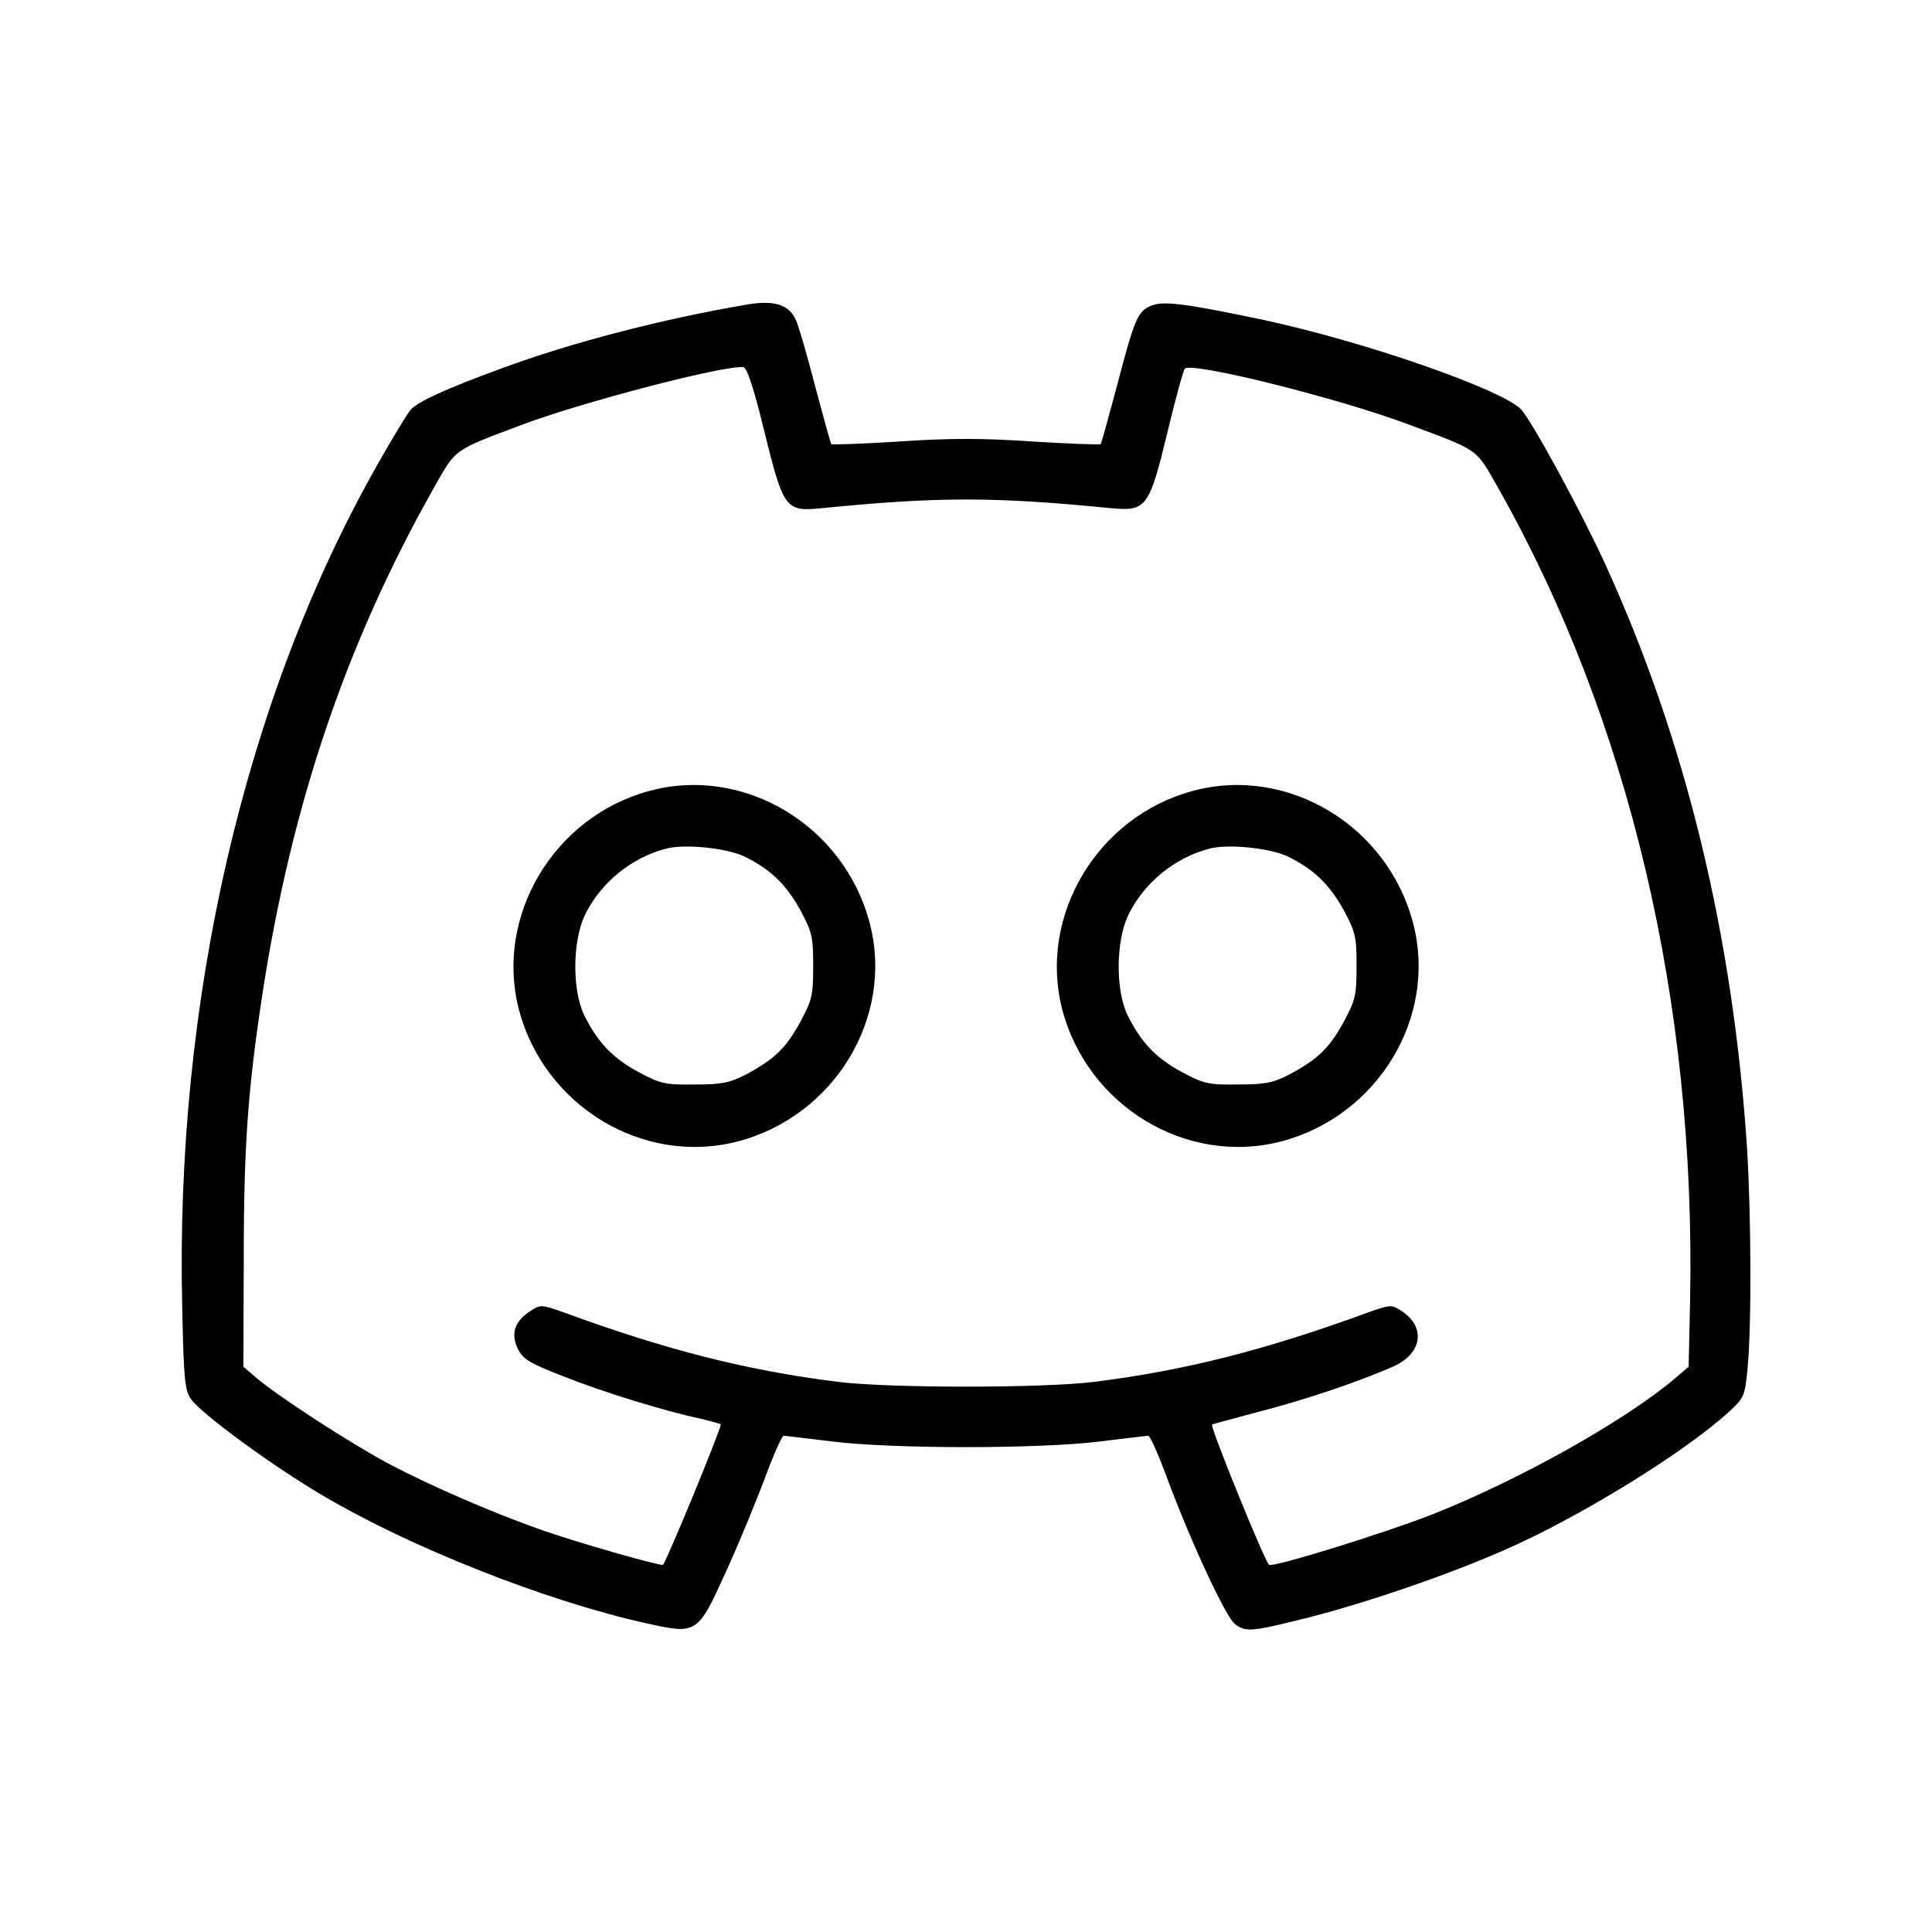
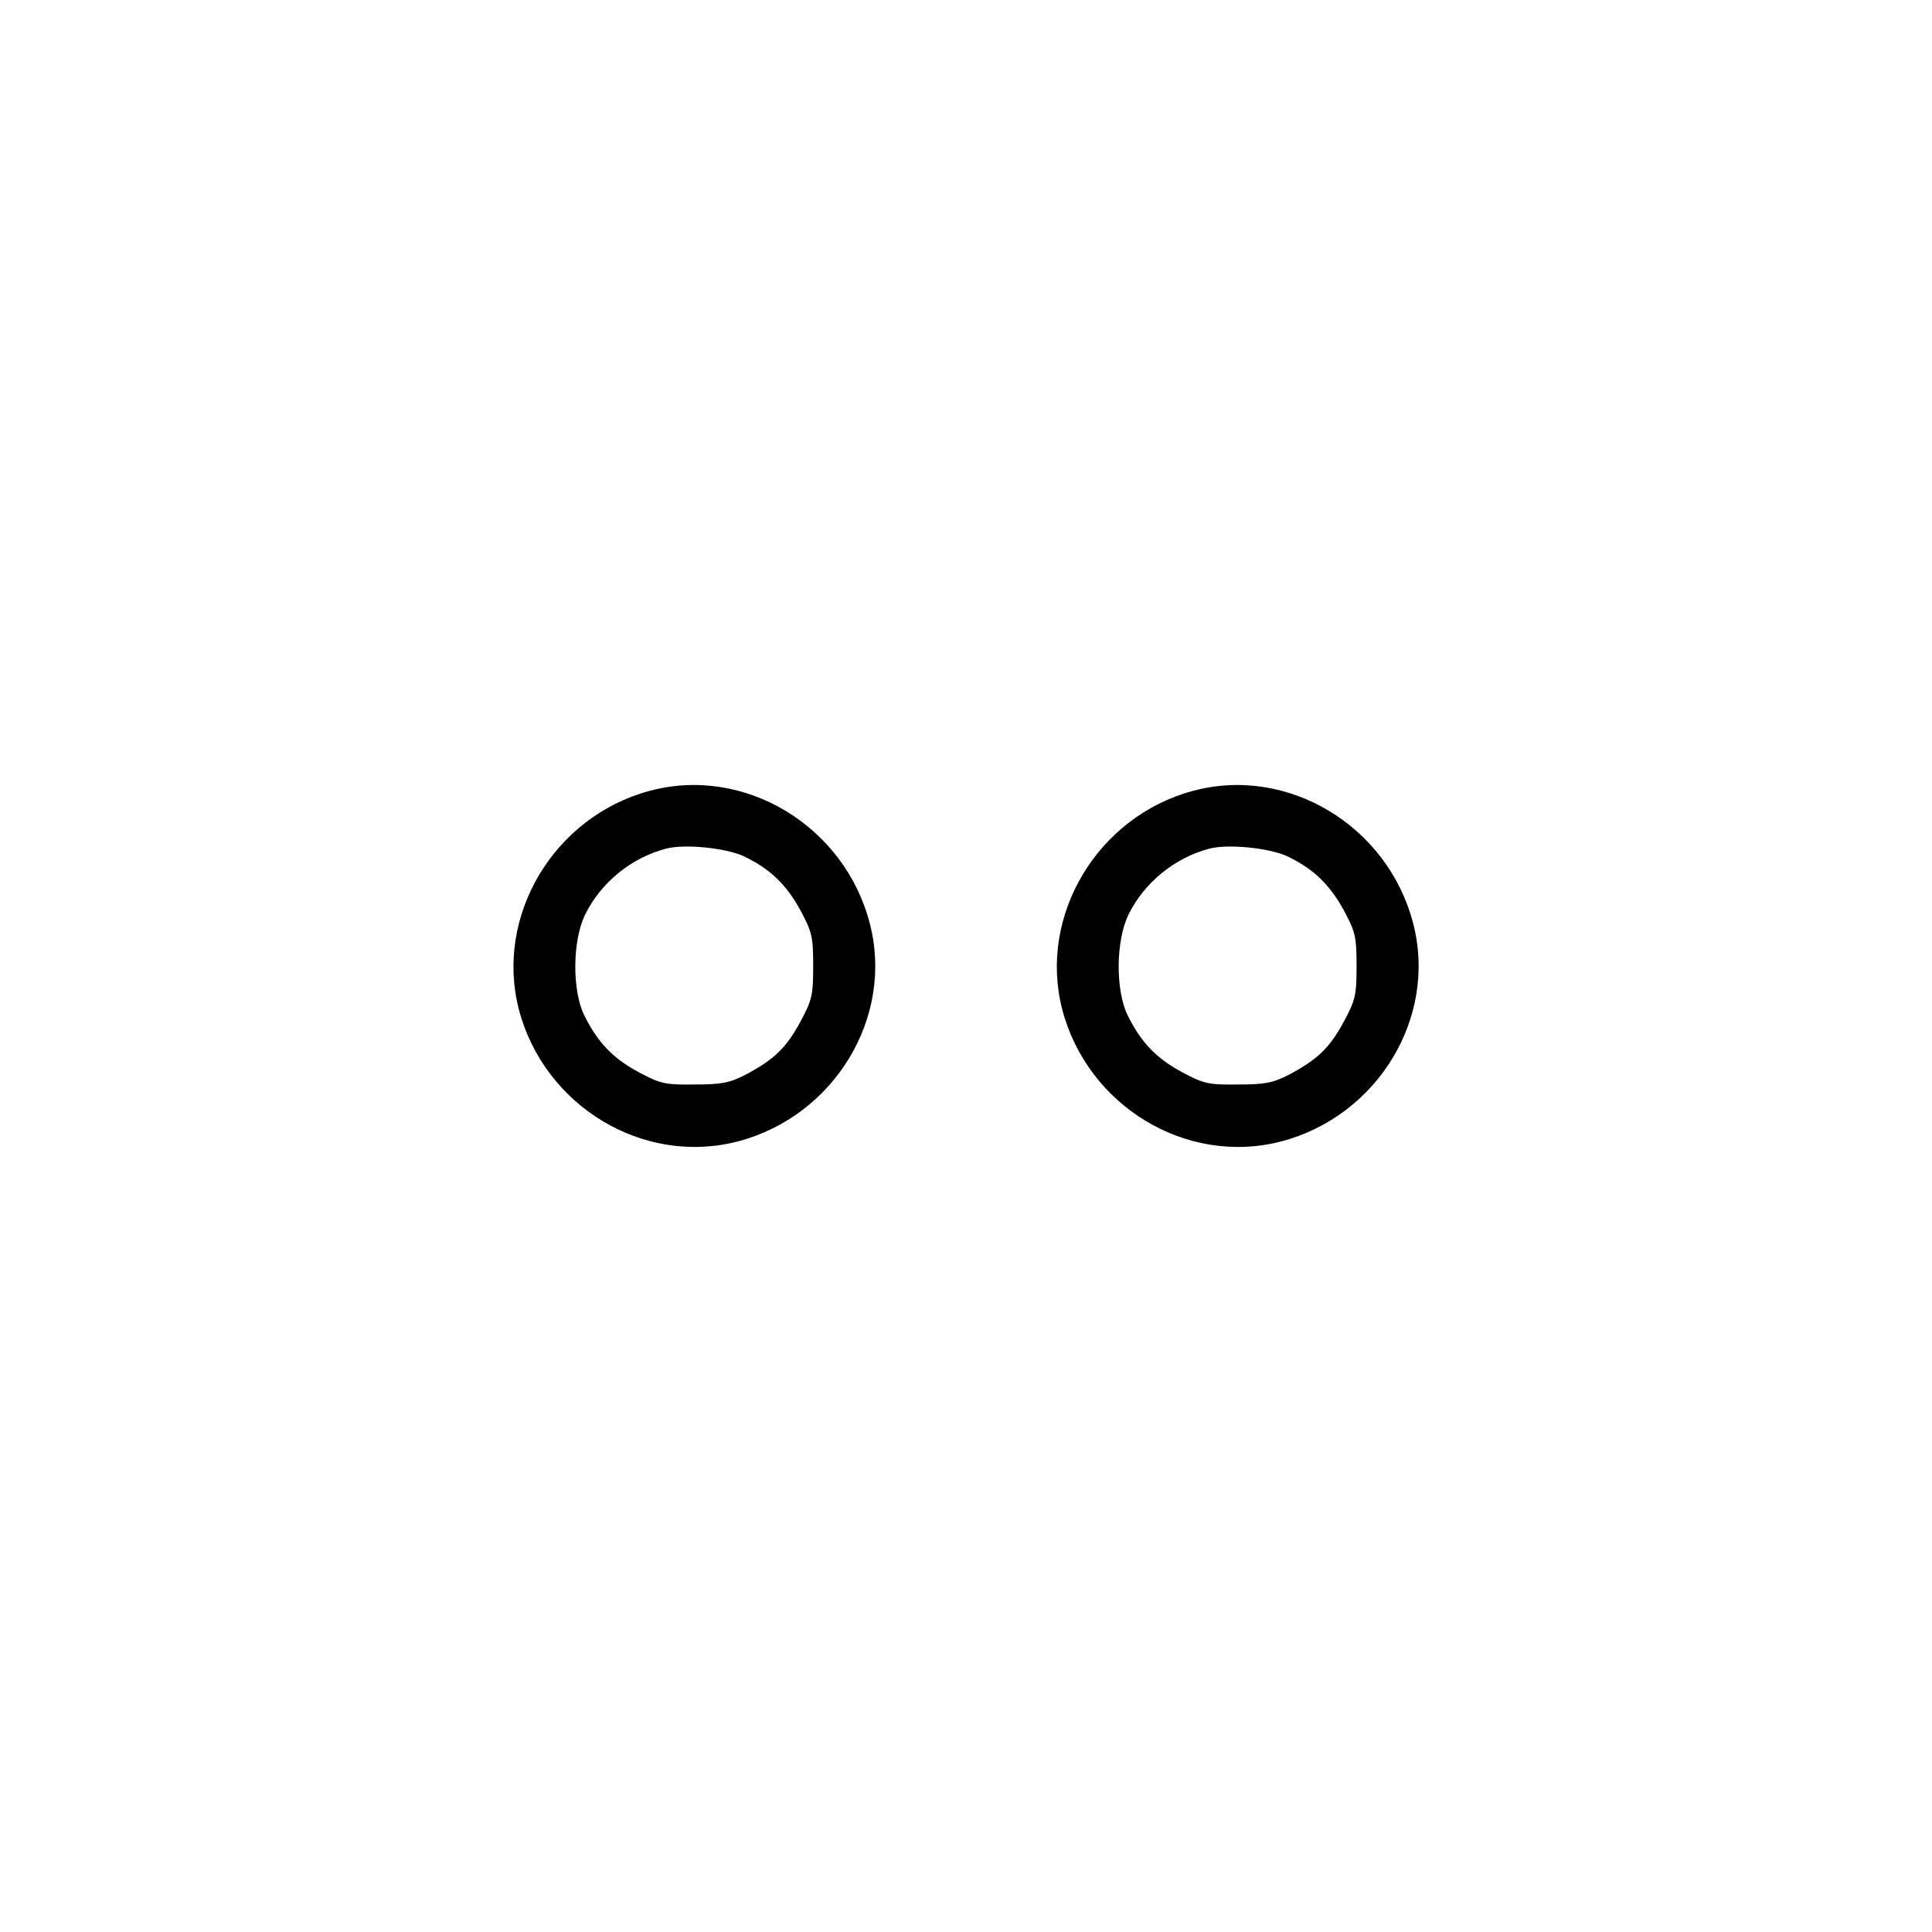
<svg xmlns="http://www.w3.org/2000/svg" width="72" height="72" viewBox="0 0 72 72" fill="none">
-   <path d="M27.844 11.348C24.637 11.897 21.291 12.769 18.703 13.725C16.552 14.512 15.595 14.963 15.3 15.272C15.173 15.427 14.625 16.326 14.076 17.297C9.112 26.044 6.511 37.294 6.792 48.783C6.848 51.469 6.891 51.82 7.13 52.158C7.551 52.72 10.153 54.633 12.023 55.73C15.3 57.67 20.32 59.653 24.033 60.483C25.987 60.919 25.987 60.919 27.056 58.57C27.52 57.558 28.153 56.011 28.491 55.125C28.814 54.239 29.137 53.508 29.208 53.508C29.264 53.508 30.08 53.606 31.008 53.719C33.258 54 38.742 54 40.992 53.719C41.92 53.606 42.736 53.508 42.792 53.508C42.862 53.508 43.186 54.239 43.509 55.125C44.409 57.53 45.703 60.314 46.041 60.539C46.448 60.834 46.659 60.806 48.797 60.272C51.033 59.695 54.028 58.669 56.151 57.727C58.894 56.517 62.733 54.155 64.392 52.65C64.997 52.102 65.025 52.045 65.123 51.033C65.278 49.5 65.264 45.38 65.109 42.82C64.589 34.875 62.831 27.605 59.822 21.023C58.922 19.055 57.136 15.778 56.7 15.272C56.025 14.527 50.822 12.713 46.969 11.897C44.156 11.306 43.341 11.208 42.905 11.391C42.398 11.601 42.286 11.855 41.625 14.386C41.316 15.539 41.048 16.509 41.02 16.552C40.978 16.58 39.839 16.538 38.475 16.453C36.633 16.326 35.367 16.326 33.525 16.453C32.161 16.538 31.022 16.58 30.98 16.552C30.951 16.509 30.684 15.539 30.375 14.386C30.08 13.233 29.756 12.122 29.658 11.925C29.405 11.348 28.856 11.18 27.844 11.348ZM28.491 16.102C29.194 18.956 29.278 19.069 30.586 18.942C34.987 18.506 37.012 18.506 41.442 18.942C42.722 19.055 42.834 18.9 43.509 16.102C43.805 14.864 44.1 13.795 44.156 13.739C44.395 13.472 49.894 14.836 52.537 15.834C55.167 16.819 54.984 16.692 55.856 18.225C60.722 26.859 63.197 37.364 62.986 48.431L62.93 50.934L62.437 51.356C60.567 52.945 56.602 55.167 53.353 56.447C51.553 57.15 47.419 58.43 47.292 58.317C47.109 58.134 45.084 53.156 45.169 53.086C45.197 53.072 45.984 52.861 46.926 52.608C48.572 52.186 50.555 51.525 51.905 50.934C53.002 50.456 53.156 49.458 52.228 48.853C51.862 48.614 51.82 48.614 50.991 48.909C47.151 50.316 44.156 51.075 40.781 51.497C38.869 51.736 33.131 51.736 31.219 51.497C27.844 51.075 24.848 50.316 21.009 48.909C20.18 48.614 20.137 48.614 19.772 48.853C19.181 49.233 19.026 49.697 19.294 50.259C19.491 50.653 19.716 50.794 20.981 51.286C22.458 51.877 24.792 52.594 26.128 52.875C26.522 52.973 26.859 53.058 26.859 53.086C26.859 53.297 24.848 58.163 24.708 58.317C24.637 58.373 21.811 57.572 20.32 57.066C18.562 56.461 16.073 55.392 14.484 54.548C13.064 53.789 10.392 52.059 9.562 51.356L9.07 50.934L9.084 46.955C9.084 42.651 9.239 40.598 9.787 36.998C10.87 29.981 12.895 23.991 16.144 18.225C17.016 16.692 16.833 16.819 19.477 15.82C21.769 14.963 27.028 13.598 27.703 13.683C27.844 13.711 28.083 14.428 28.491 16.102Z" fill="black" />
  <path d="M24.202 29.475C20.644 30.431 18.436 34.13 19.336 37.617C20.278 41.217 23.962 43.453 27.492 42.539C31.092 41.597 33.328 37.913 32.414 34.411C31.472 30.769 27.731 28.519 24.202 29.475ZM27.717 31.908C28.688 32.372 29.292 32.948 29.827 33.919C30.262 34.734 30.305 34.903 30.305 36C30.305 37.097 30.262 37.266 29.827 38.081C29.292 39.066 28.842 39.487 27.788 40.05C27.183 40.359 26.887 40.416 25.875 40.416C24.778 40.43 24.609 40.388 23.794 39.952C22.823 39.431 22.261 38.827 21.769 37.828C21.319 36.9 21.333 35.072 21.797 34.102C22.387 32.892 23.527 31.964 24.82 31.627C25.509 31.444 27.042 31.598 27.717 31.908Z" fill="black" />
  <path d="M44.452 29.475C40.894 30.431 38.686 34.13 39.586 37.617C40.528 41.217 44.212 43.453 47.742 42.539C51.342 41.597 53.578 37.913 52.664 34.411C51.722 30.769 47.981 28.519 44.452 29.475ZM47.967 31.908C48.938 32.372 49.542 32.948 50.077 33.919C50.513 34.734 50.555 34.903 50.555 36C50.555 37.097 50.513 37.266 50.077 38.081C49.542 39.066 49.092 39.487 48.038 40.05C47.433 40.359 47.138 40.416 46.125 40.416C45.028 40.43 44.859 40.388 44.044 39.952C43.073 39.431 42.511 38.827 42.019 37.828C41.569 36.9 41.583 35.072 42.047 34.102C42.638 32.892 43.777 31.964 45.07 31.627C45.759 31.444 47.292 31.598 47.967 31.908Z" fill="black" />
</svg>